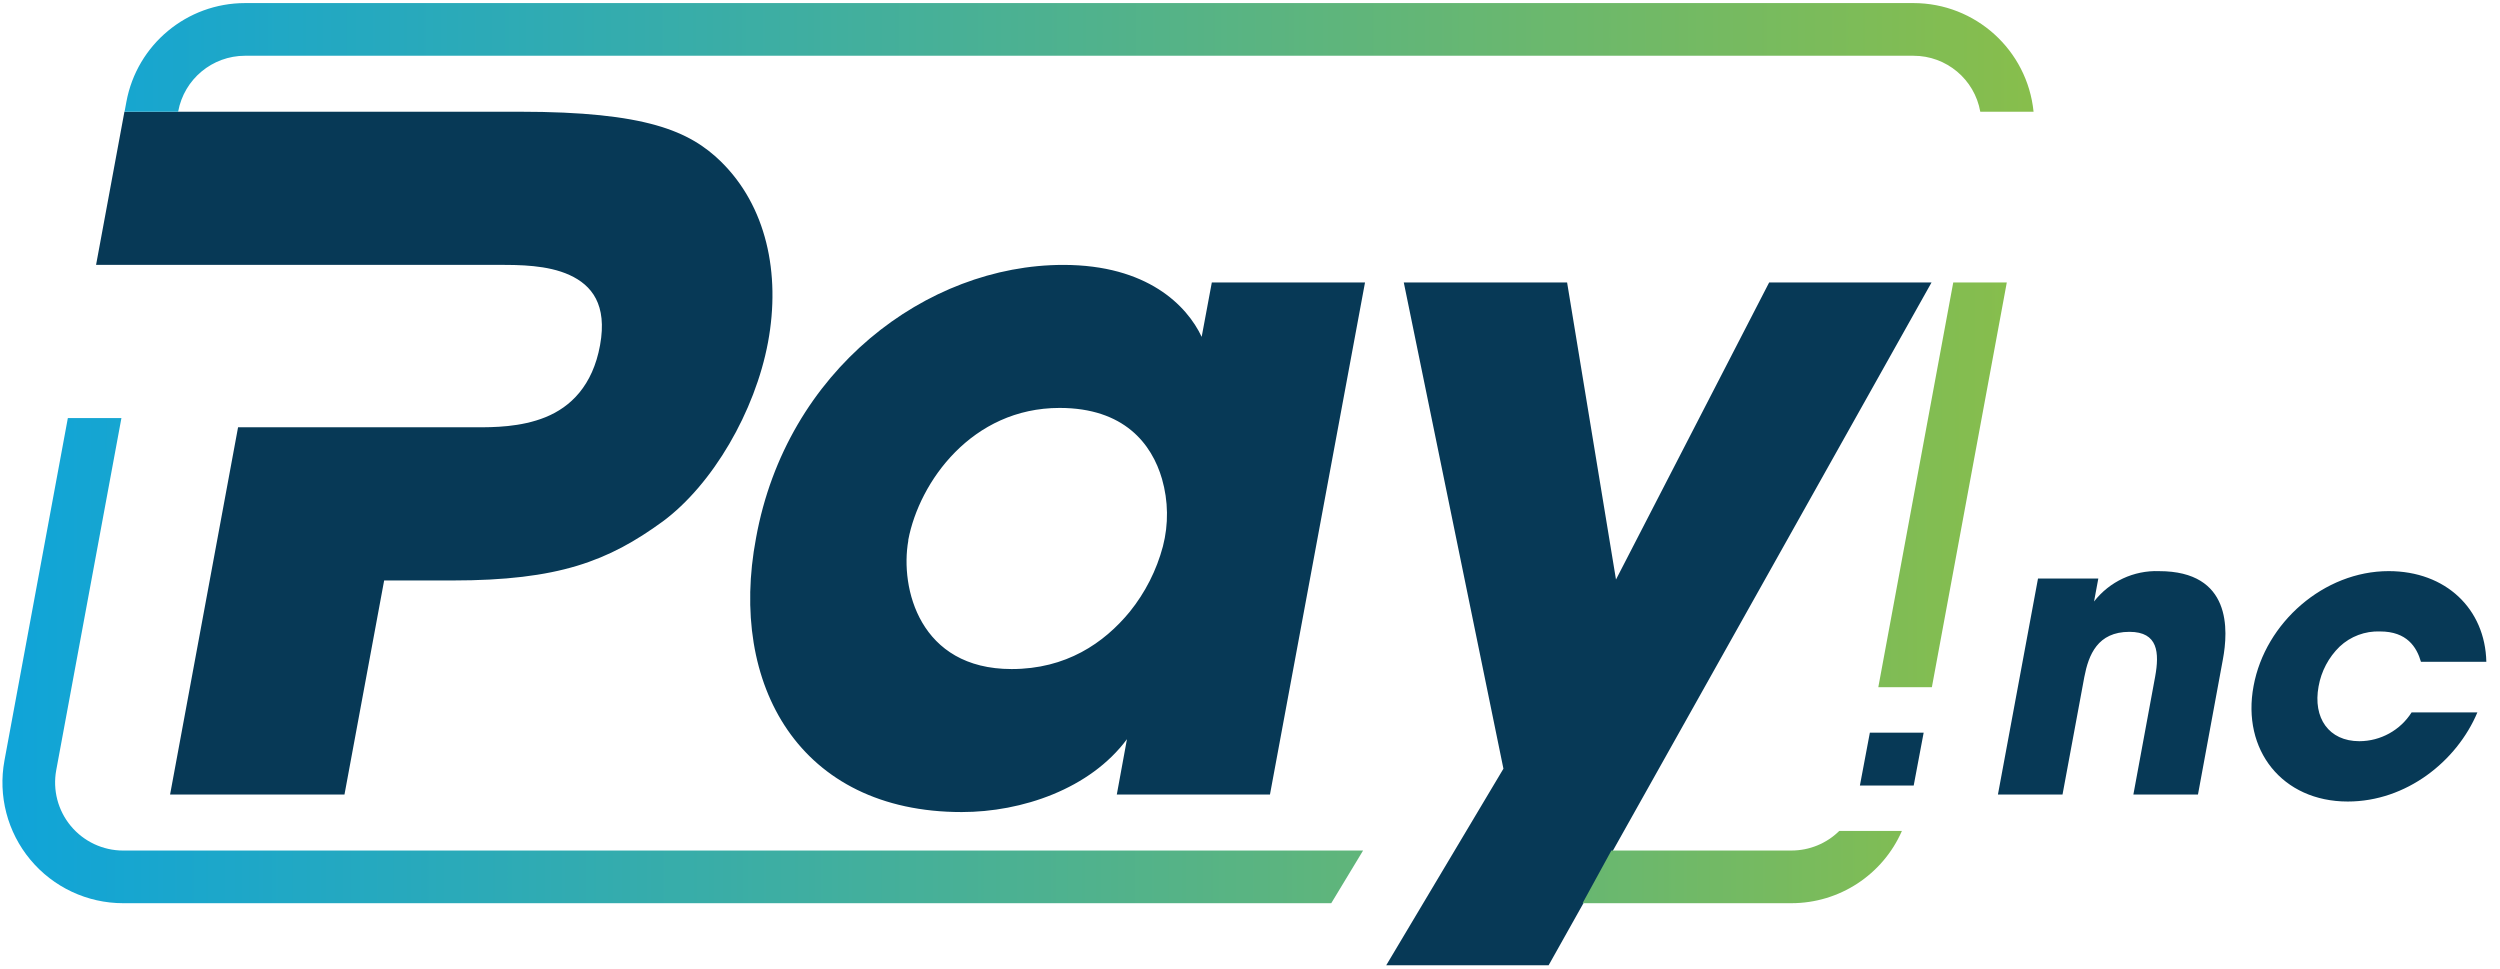
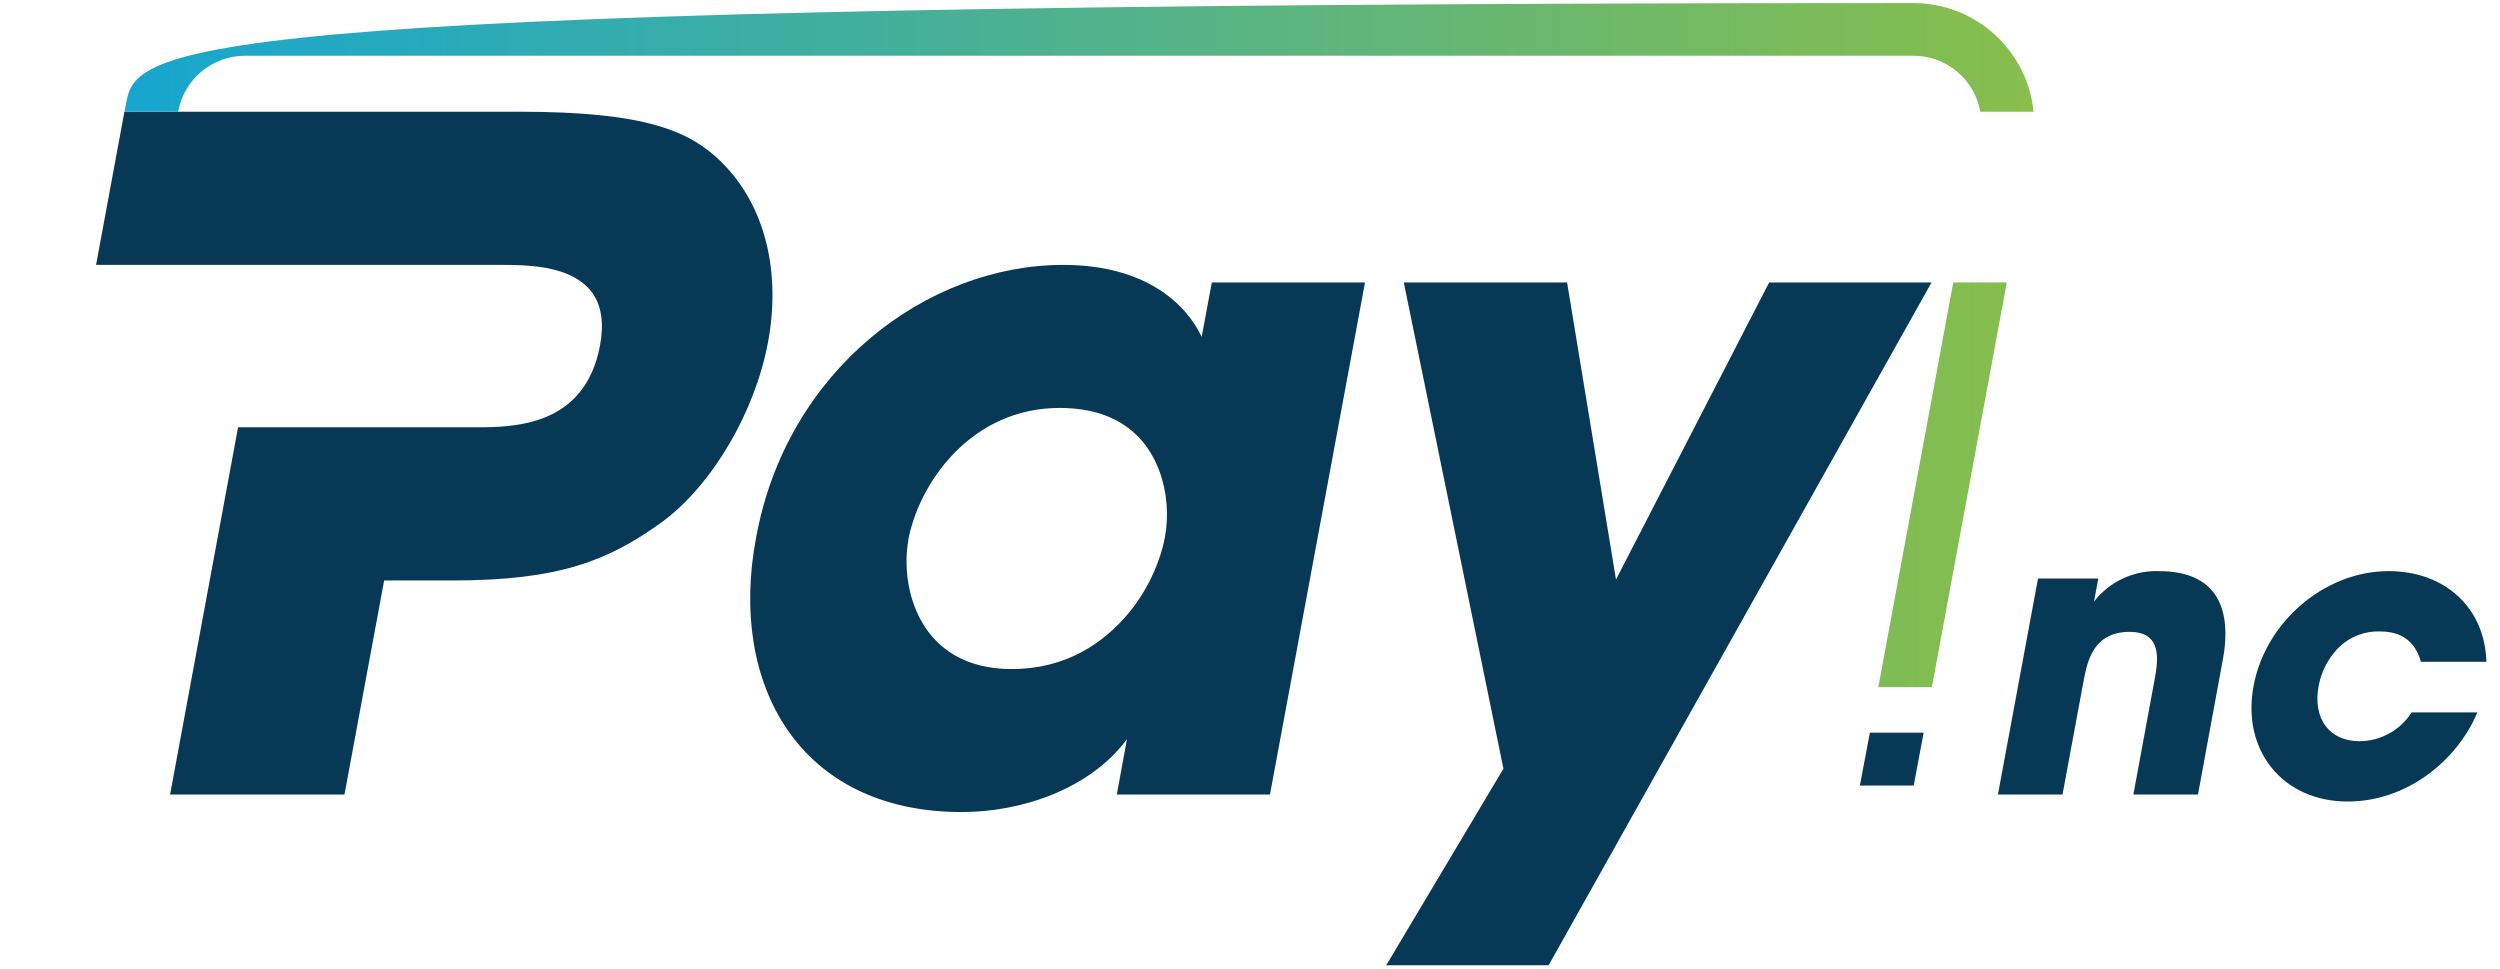
<svg xmlns="http://www.w3.org/2000/svg" width="129" height="50" viewBox="0 0 129 50">
  <defs>
    <linearGradient id="tlwf8kif1a" x1="-.003%" x2="149.322%" y1="49.999%" y2="49.999%">
      <stop offset="0%" stop-color="#0FA4D9" />
      <stop offset="100%" stop-color="#88BE4B" />
    </linearGradient>
    <linearGradient id="ekiqxr012b" x1="-6.399%" x2="100.032%" y1="50.002%" y2="50.002%">
      <stop offset="0%" stop-color="#0FA4D9" />
      <stop offset="100%" stop-color="#88BE4B" />
    </linearGradient>
    <linearGradient id="rsvjaoqruc" x1="-364.565%" x2="132.349%" y1="50%" y2="50%">
      <stop offset="0%" stop-color="#0FA4D9" />
      <stop offset="100%" stop-color="#88BE4B" />
    </linearGradient>
    <linearGradient id="6yenqq7eyd" x1="-1459.957%" x2="121.292%" y1="50.001%" y2="50.001%">
      <stop offset="0%" stop-color="#0FA4D9" />
      <stop offset="100%" stop-color="#88BE4B" />
    </linearGradient>
  </defs>
  <g fill="none" fill-rule="evenodd">
    <g fill-rule="nonzero">
      <g>
        <path fill="#073956" d="M37.201 8.337c-1.619-1.572-3.856-2.572-10.38-2.572H6.42l-1.463 7.903h20.817c1 0 2.475 0 3.618.524 1.143.524 1.952 1.524 1.571 3.619-.38 2.094-1.523 3.19-2.809 3.713-1.285.524-2.714.524-3.57.524h-12.3l-3.508 18.95h8.999l2.047-11.046h3.523c5.475 0 8.046-1 10.856-3.047 2.57-1.904 4.76-5.666 5.427-9.237.666-3.57-.095-7.046-2.428-9.331zM62.007 17.383c-.761-1.62-2.81-3.714-7.142-3.714-7.046 0-14.283 5.428-15.854 14.093-1.43 7.57 2.239 14.14 10.617 14.14 3.095 0 6.618-1.19 8.523-3.761l-.524 2.857h7.903l4.905-26.424H62.53l-.524 2.809zm-2 10.807c-.328 1.235-.912 2.387-1.714 3.38-1.333 1.62-3.285 2.953-6.094 2.953-4.761 0-5.76-4.19-5.332-6.618v-.048c.57-3 3.285-6.808 7.808-6.808 3.333 0 4.76 1.857 5.285 3.666.325 1.133.342 2.333.047 3.475zM83.385 29.904L80.862 14.574 72.435 14.574 77.577 39.665 71.53 49.806 79.91 49.806 99.668 14.574 91.289 14.574zM95.971 40.532L98.747 40.532 99.261 37.804 96.485 37.804zM111.407 29.47c-1.305-.045-2.552.537-3.354 1.567l.22-1.185h-3.112l-2.068 11.146h3.333l1.125-6.065c.22-1.145.683-2.33 2.33-2.33 1.485 0 1.546 1.085 1.325 2.31l-1.124 6.085h3.333l1.285-6.969c.281-1.506.463-4.558-3.293-4.558zM121.748 38.246c-1.586 0-2.41-1.204-2.109-2.83.138-.78.517-1.497 1.085-2.05.563-.53 1.316-.812 2.088-.783 1.386 0 1.888.804 2.11 1.567h3.373c-.06-2.731-2.089-4.68-5.04-4.68-3.334 0-6.367 2.652-6.97 5.925-.622 3.313 1.487 5.964 4.86 5.964 3.013 0 5.624-2.068 6.688-4.599h-3.394c-.585.922-1.6 1.482-2.69 1.486z" transform="translate(-656 -20) translate(656 20)" />
-         <path fill="url(#tlwf8kif1a)" d="M6.353 43.888c-1.042 0-2.031-.464-2.698-1.266-.667-.802-.943-1.858-.753-2.884l3.363-18.165H3.501L.23 39.243c-.337 1.82.152 3.695 1.336 5.117 1.183 1.422 2.937 2.245 4.787 2.245h62.34l1.642-2.717H6.353z" transform="translate(-656 -20) translate(656 20)" />
-         <path fill="url(#ekiqxr012b)" d="M9.195 5.747c.308-1.663 1.759-2.87 3.45-2.87h86.088c1.699-.003 3.154 1.215 3.45 2.888h2.749c-.321-3.182-3-5.605-6.198-5.606H12.646C9.644.159 7.068 2.3 6.522 5.252l-.095.513H9.19l.005-.018z" transform="translate(-656 -20) translate(656 20)" />
-         <path fill="url(#rsvjaoqruc)" d="M92.44 43.888h-9.293l-1.487 2.717h10.78c2.47-.002 4.707-1.464 5.698-3.728h-3.233c-.657.648-1.542 1.01-2.464 1.01z" transform="translate(-656 -20) translate(656 20)" />
+         <path fill="url(#ekiqxr012b)" d="M9.195 5.747c.308-1.663 1.759-2.87 3.45-2.87h86.088c1.699-.003 3.154 1.215 3.45 2.888h2.749c-.321-3.182-3-5.605-6.198-5.606C9.644.159 7.068 2.3 6.522 5.252l-.095.513H9.19l.005-.018z" transform="translate(-656 -20) translate(656 20)" />
        <path fill="url(#6yenqq7eyd)" d="M100.788 14.574L96.921 35.458 99.685 35.458 103.551 14.574z" transform="translate(-656 -20) translate(656 20)" />
      </g>
    </g>
  </g>
</svg>